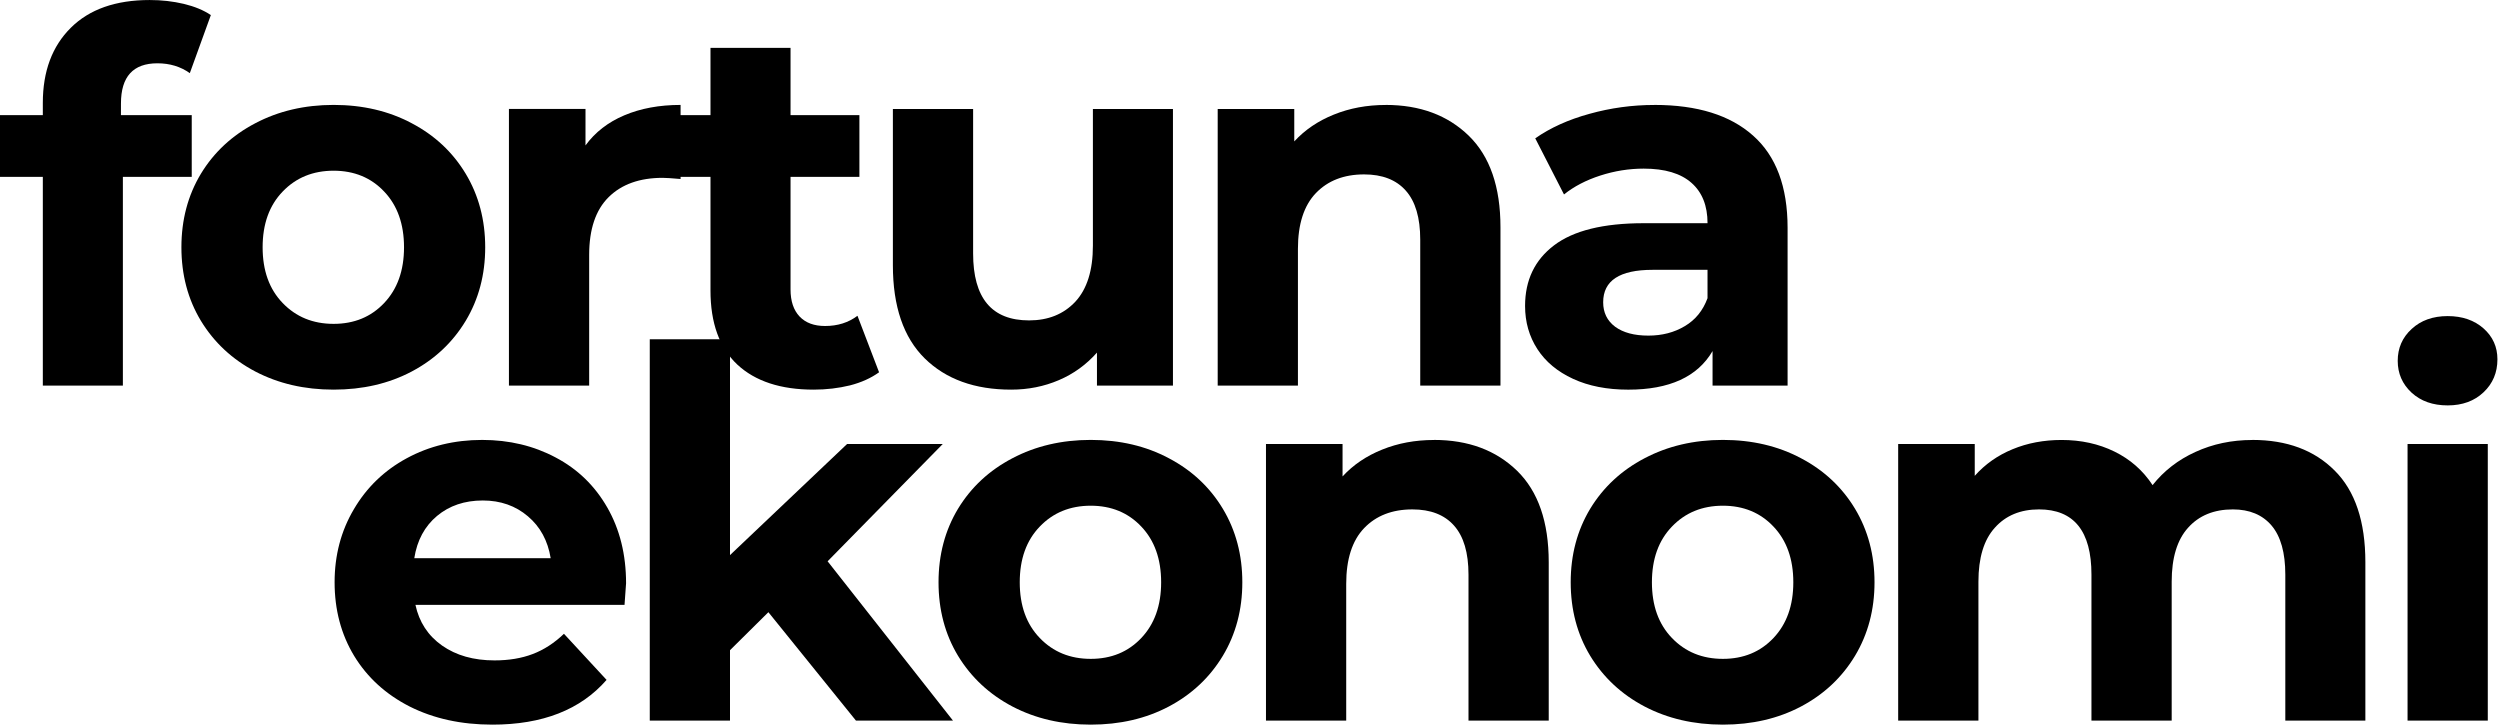
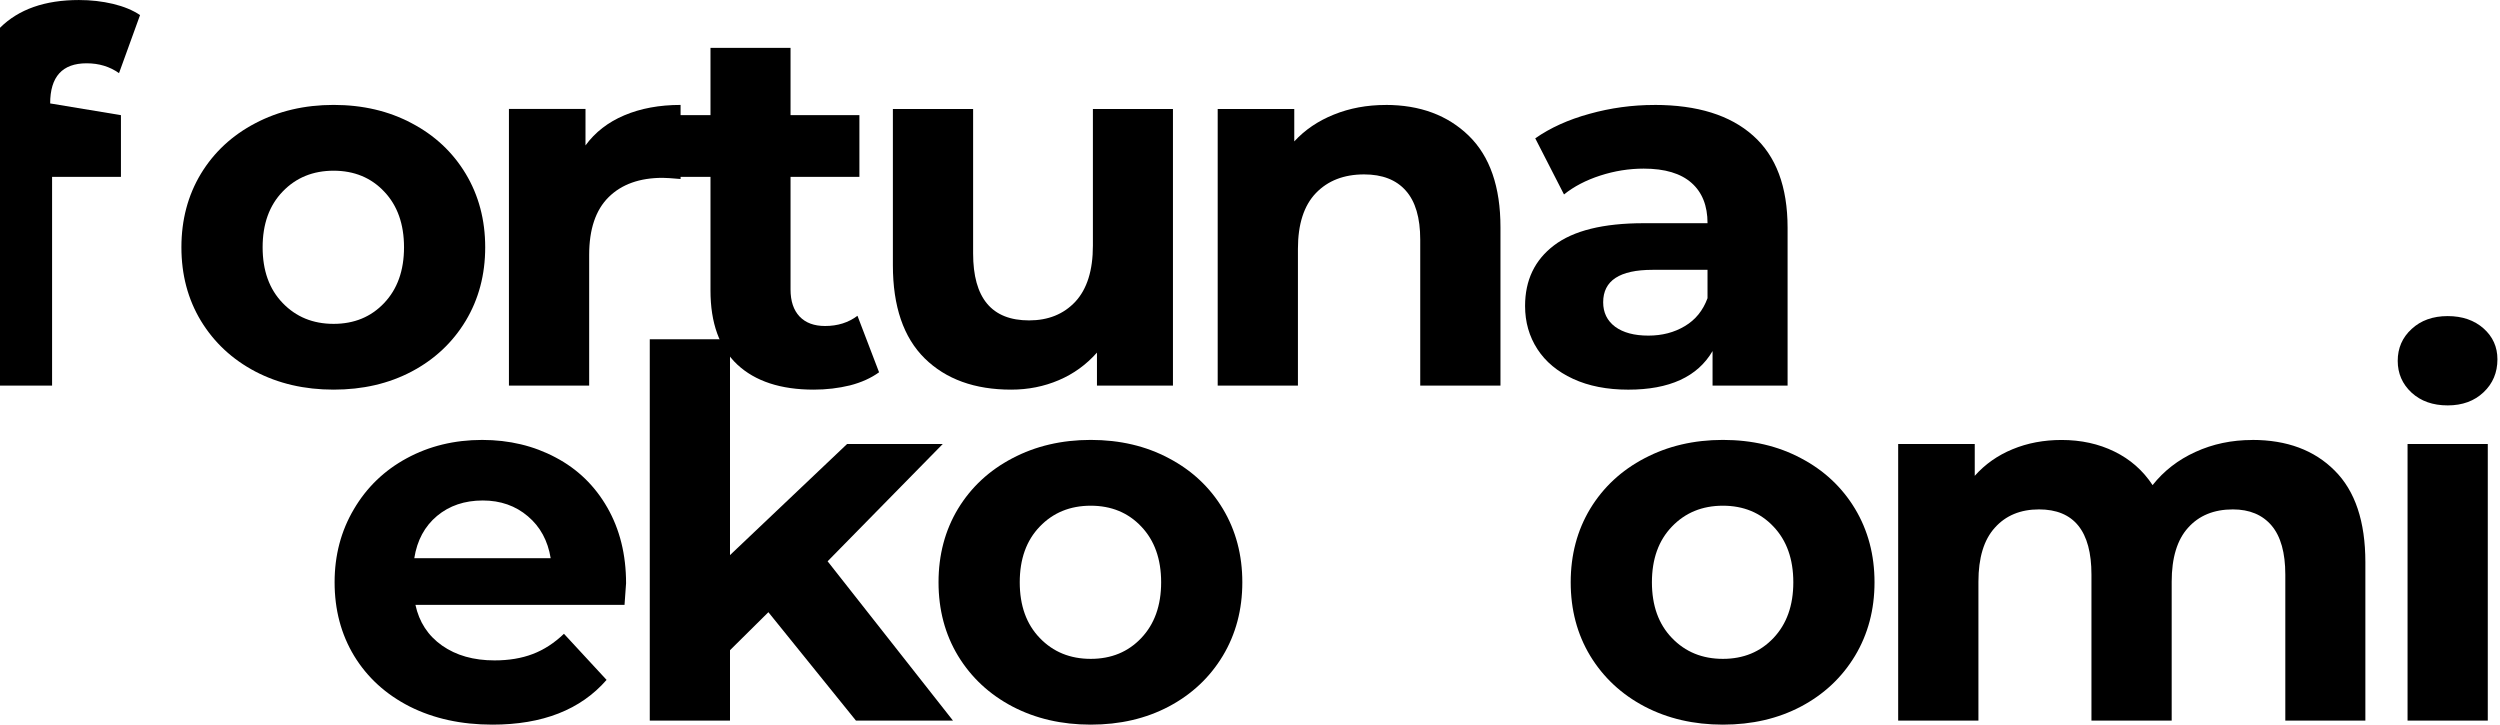
<svg xmlns="http://www.w3.org/2000/svg" fill="none" height="40" viewBox="0 0 138 40" width="138">
  <clipPath id="a">
    <path d="m0 0h137.857v40h-137.857z" />
  </clipPath>
  <g clip-path="url(#a)" fill="#000">
-     <path d="m6.676 6.357h3.908v3.407h-3.801v11.521h-4.419v-11.521h-2.364v-3.407h2.364v-.681c0-1.738.514-3.12 1.544-4.142 1.027-1.022 2.481-1.533 4.355-1.533.66 0 1.288.072 1.885.213.596.144 1.091.349 1.491.618l-1.161 3.205c-.511-.362-1.107-.543-1.789-.543-1.342 0-2.012.74-2.012 2.215z" />
+     <path d="m6.676 6.357v3.407h-3.801v11.521h-4.419v-11.521h-2.364v-3.407h2.364v-.681c0-1.738.514-3.12 1.544-4.142 1.027-1.022 2.481-1.533 4.355-1.533.66 0 1.288.072 1.885.213.596.144 1.091.349 1.491.618l-1.161 3.205c-.511-.362-1.107-.543-1.789-.543-1.342 0-2.012.74-2.012 2.215z" />
    <path d="m18.415 21.508c-1.605 0-3.045-.333-4.323-1.001-1.278-.673-2.279-1.608-3.003-2.8-.719-1.192-1.075-2.545-1.075-4.057 0-1.512.357-2.864 1.075-4.057.724-1.193 1.725-2.122 3.003-2.79 1.278-.673 2.718-1.012 4.323-1.012 1.61 0 3.048.338 4.312 1.012 1.27.668 2.263 1.597 2.981 2.79.716 1.193 1.075 2.545 1.075 4.057 0 1.512-.359 2.864-1.075 4.057-.719 1.193-1.712 2.127-2.981 2.8-1.264.668-2.702 1.001-4.312 1.001zm0-3.631c1.134 0 2.066-.383 2.79-1.15.729-.767 1.097-1.792 1.097-3.077 0-1.283-.367-2.311-1.097-3.077-.724-.767-1.656-1.15-2.79-1.15-1.137 0-2.074.383-2.811 1.15-.74.767-1.107 1.794-1.107 3.077 0 1.286.367 2.311 1.107 3.077.737.767 1.674 1.15 2.811 1.15z" />
    <path d="m32.319 8.028c.532-.729 1.246-1.283 2.14-1.661.9-.383 1.938-.575 3.109-.575v4.089c-.49-.043-.82-.064-.99-.064-1.272 0-2.265.357-2.981 1.065-.719.711-1.075 1.776-1.075 3.194v7.208h-4.429v-15.269h4.227z" />
    <path d="m48.525 20.55c-.442.319-.977.562-1.608.724-.634.154-1.299.234-2.002.234-1.818 0-3.224-.461-4.216-1.384-.988-.929-1.48-2.292-1.48-4.089v-6.271h-2.364v-3.407h2.364v-3.716h4.419v3.716h3.801v3.407h-3.801v6.218c0 .639.165 1.137.5 1.491.333.349.801.522 1.405.522.695 0 1.291-.186 1.789-.564z" />
    <path d="m64.747 6.016v15.268h-4.195v-1.821c-.591.668-1.294 1.177-2.108 1.523-.809.346-1.688.522-2.63.522-2.01 0-3.599-.575-4.77-1.725-1.171-1.155-1.757-2.869-1.757-5.143v-8.624h4.429v7.975c0 2.465 1.028 3.695 3.088 3.695 1.057 0 1.909-.343 2.555-1.033.644-.695.969-1.725.969-3.088v-7.549z" />
    <path d="m76.491 5.792c1.895 0 3.423.57 4.589 1.704 1.163 1.137 1.746 2.819 1.746 5.047v8.742h-4.429v-8.06c0-1.206-.266-2.108-.799-2.704-.527-.596-1.294-.894-2.3-.894-1.115 0-2.002.346-2.662 1.033-.66.689-.99 1.714-.99 3.077v7.549h-4.429v-15.269h4.227v1.789c.588-.639 1.315-1.131 2.183-1.48.873-.354 1.826-.532 2.864-.532z" />
    <path d="m91.328 5.792c2.364 0 4.176.564 5.441 1.693 1.27 1.123 1.906 2.819 1.906 5.09v8.71h-4.142v-1.906c-.831 1.421-2.382 2.13-4.653 2.13-1.171 0-2.188-.2-3.045-.596-.86-.397-1.517-.942-1.97-1.64-.455-.703-.681-1.496-.681-2.385 0-1.419.532-2.534 1.597-3.343 1.07-.815 2.72-1.224 4.951-1.224h3.524c0-.964-.295-1.706-.884-2.225-.591-.524-1.469-.788-2.641-.788-.809 0-1.608.128-2.396.383s-1.456.604-2.002 1.043l-1.587-3.098c.831-.58 1.826-1.033 2.992-1.352 1.163-.325 2.358-.49 3.588-.49zm-.341 12.734c.759 0 1.429-.173 2.012-.522.588-.346 1.006-.862 1.256-1.544v-1.565h-3.034c-1.818 0-2.726.596-2.726 1.789 0 .57.218 1.02.66 1.352.447.327 1.057.49 1.831.49z" />
    <path d="m34.559 32.195c0 .059-.029.455-.085 1.192h-11.542c.205.953.695 1.701 1.469 2.247.78.548 1.746.82 2.896.82.793 0 1.496-.117 2.108-.351.618-.234 1.192-.607 1.725-1.118l2.353 2.545c-1.435 1.648-3.535 2.47-6.303 2.47-1.72 0-3.242-.333-4.568-1.001-1.32-.673-2.342-1.608-3.067-2.8-.719-1.192-1.075-2.545-1.075-4.057 0-1.491.354-2.835 1.065-4.035.708-1.206 1.682-2.143 2.917-2.811 1.24-.673 2.63-1.012 4.163-1.012 1.496 0 2.848.325 4.057.969 1.214.639 2.164 1.562 2.854 2.768.687 1.2 1.033 2.593 1.033 4.174zm-7.911-4.568c-1.001 0-1.842.285-2.523.852-.681.57-1.102 1.347-1.256 2.332h7.528c-.157-.964-.575-1.736-1.256-2.311-.681-.58-1.512-.873-2.491-.873z" />
    <path d="m42.415 33.793-2.119 2.098v3.886h-4.429v-21.05h4.429v11.915l6.463-6.133h5.281l-6.356 6.474 6.921 8.795h-5.356z" />
    <path d="m60.208 40c-1.605 0-3.045-.333-4.323-1.001-1.278-.673-2.279-1.608-3.003-2.8-.719-1.192-1.075-2.545-1.075-4.057 0-1.512.357-2.864 1.075-4.057.724-1.192 1.725-2.122 3.003-2.79 1.278-.673 2.718-1.012 4.323-1.012 1.611 0 3.048.338 4.312 1.012 1.27.668 2.263 1.597 2.981 2.79.716 1.193 1.075 2.545 1.075 4.057 0 1.512-.359 2.864-1.075 4.057-.719 1.193-1.712 2.127-2.981 2.8-1.264.668-2.702 1.001-4.312 1.001zm0-3.631c1.134 0 2.066-.383 2.79-1.15.729-.767 1.097-1.792 1.097-3.077 0-1.283-.367-2.311-1.097-3.077-.724-.767-1.656-1.15-2.79-1.15-1.137 0-2.074.383-2.811 1.15-.74.767-1.107 1.794-1.107 3.077 0 1.286.367 2.311 1.107 3.077.737.767 1.674 1.15 2.811 1.15z" />
-     <path d="m79.155 24.284c1.895 0 3.423.57 4.589 1.704 1.163 1.137 1.746 2.819 1.746 5.047v8.742h-4.429v-8.06c0-1.206-.266-2.108-.798-2.704-.527-.596-1.294-.894-2.3-.894-1.115 0-2.002.346-2.662 1.033-.66.689-.99 1.714-.99 3.077v7.549h-4.429v-15.268h4.227v1.789c.588-.639 1.315-1.131 2.183-1.48.873-.354 1.826-.532 2.864-.532z" />
    <path d="m95.104 40c-1.605 0-3.045-.333-4.323-1.001-1.278-.673-2.279-1.608-3.003-2.8-.719-1.192-1.075-2.545-1.075-4.057 0-1.512.357-2.864 1.075-4.057.724-1.192 1.725-2.122 3.003-2.79 1.278-.673 2.718-1.012 4.323-1.012 1.61 0 3.048.338 4.312 1.012 1.27.668 2.263 1.597 2.982 2.79.716 1.193 1.075 2.545 1.075 4.057 0 1.512-.359 2.864-1.075 4.057-.719 1.193-1.712 2.127-2.982 2.8-1.264.668-2.702 1.001-4.312 1.001zm0-3.631c1.134 0 2.066-.383 2.79-1.15.729-.767 1.097-1.792 1.097-3.077 0-1.283-.367-2.311-1.097-3.077-.724-.767-1.656-1.15-2.79-1.15-1.137 0-2.074.383-2.811 1.15-.74.767-1.107 1.794-1.107 3.077 0 1.286.367 2.311 1.107 3.077.737.767 1.674 1.15 2.811 1.15z" />
    <path d="m124.328 24.284c1.909 0 3.423.564 4.547 1.693 1.128 1.123 1.693 2.808 1.693 5.058v8.742h-4.419v-8.06c0-1.206-.253-2.108-.756-2.704-.506-.596-1.219-.894-2.14-.894-1.044 0-1.869.338-2.471 1.012-.604.668-.905 1.661-.905 2.981v7.666h-4.429v-8.06c0-2.398-.966-3.599-2.896-3.599-1.022 0-1.837.338-2.438 1.012-.605.668-.905 1.661-.905 2.981v7.666h-4.43v-15.268h4.227v1.757c.567-.639 1.262-1.129 2.087-1.469.823-.341 1.725-.511 2.705-.511 1.078 0 2.049.213 2.917.639.873.426 1.576 1.044 2.108 1.853.623-.788 1.411-1.397 2.364-1.831.958-.439 2.004-.66 3.141-.66z" />
    <path d="m132.897 24.508h4.429v15.269h-4.429zm2.214-2.13c-.817 0-1.48-.234-1.991-.703-.511-.474-.766-1.059-.766-1.757 0-.703.255-1.288.766-1.757.511-.474 1.174-.713 1.991-.713.809 0 1.47.229 1.981.681.511.455.766 1.022.766 1.704 0 .732-.255 1.339-.766 1.821-.511.484-1.172.724-1.981.724z" />
  </g>
</svg>